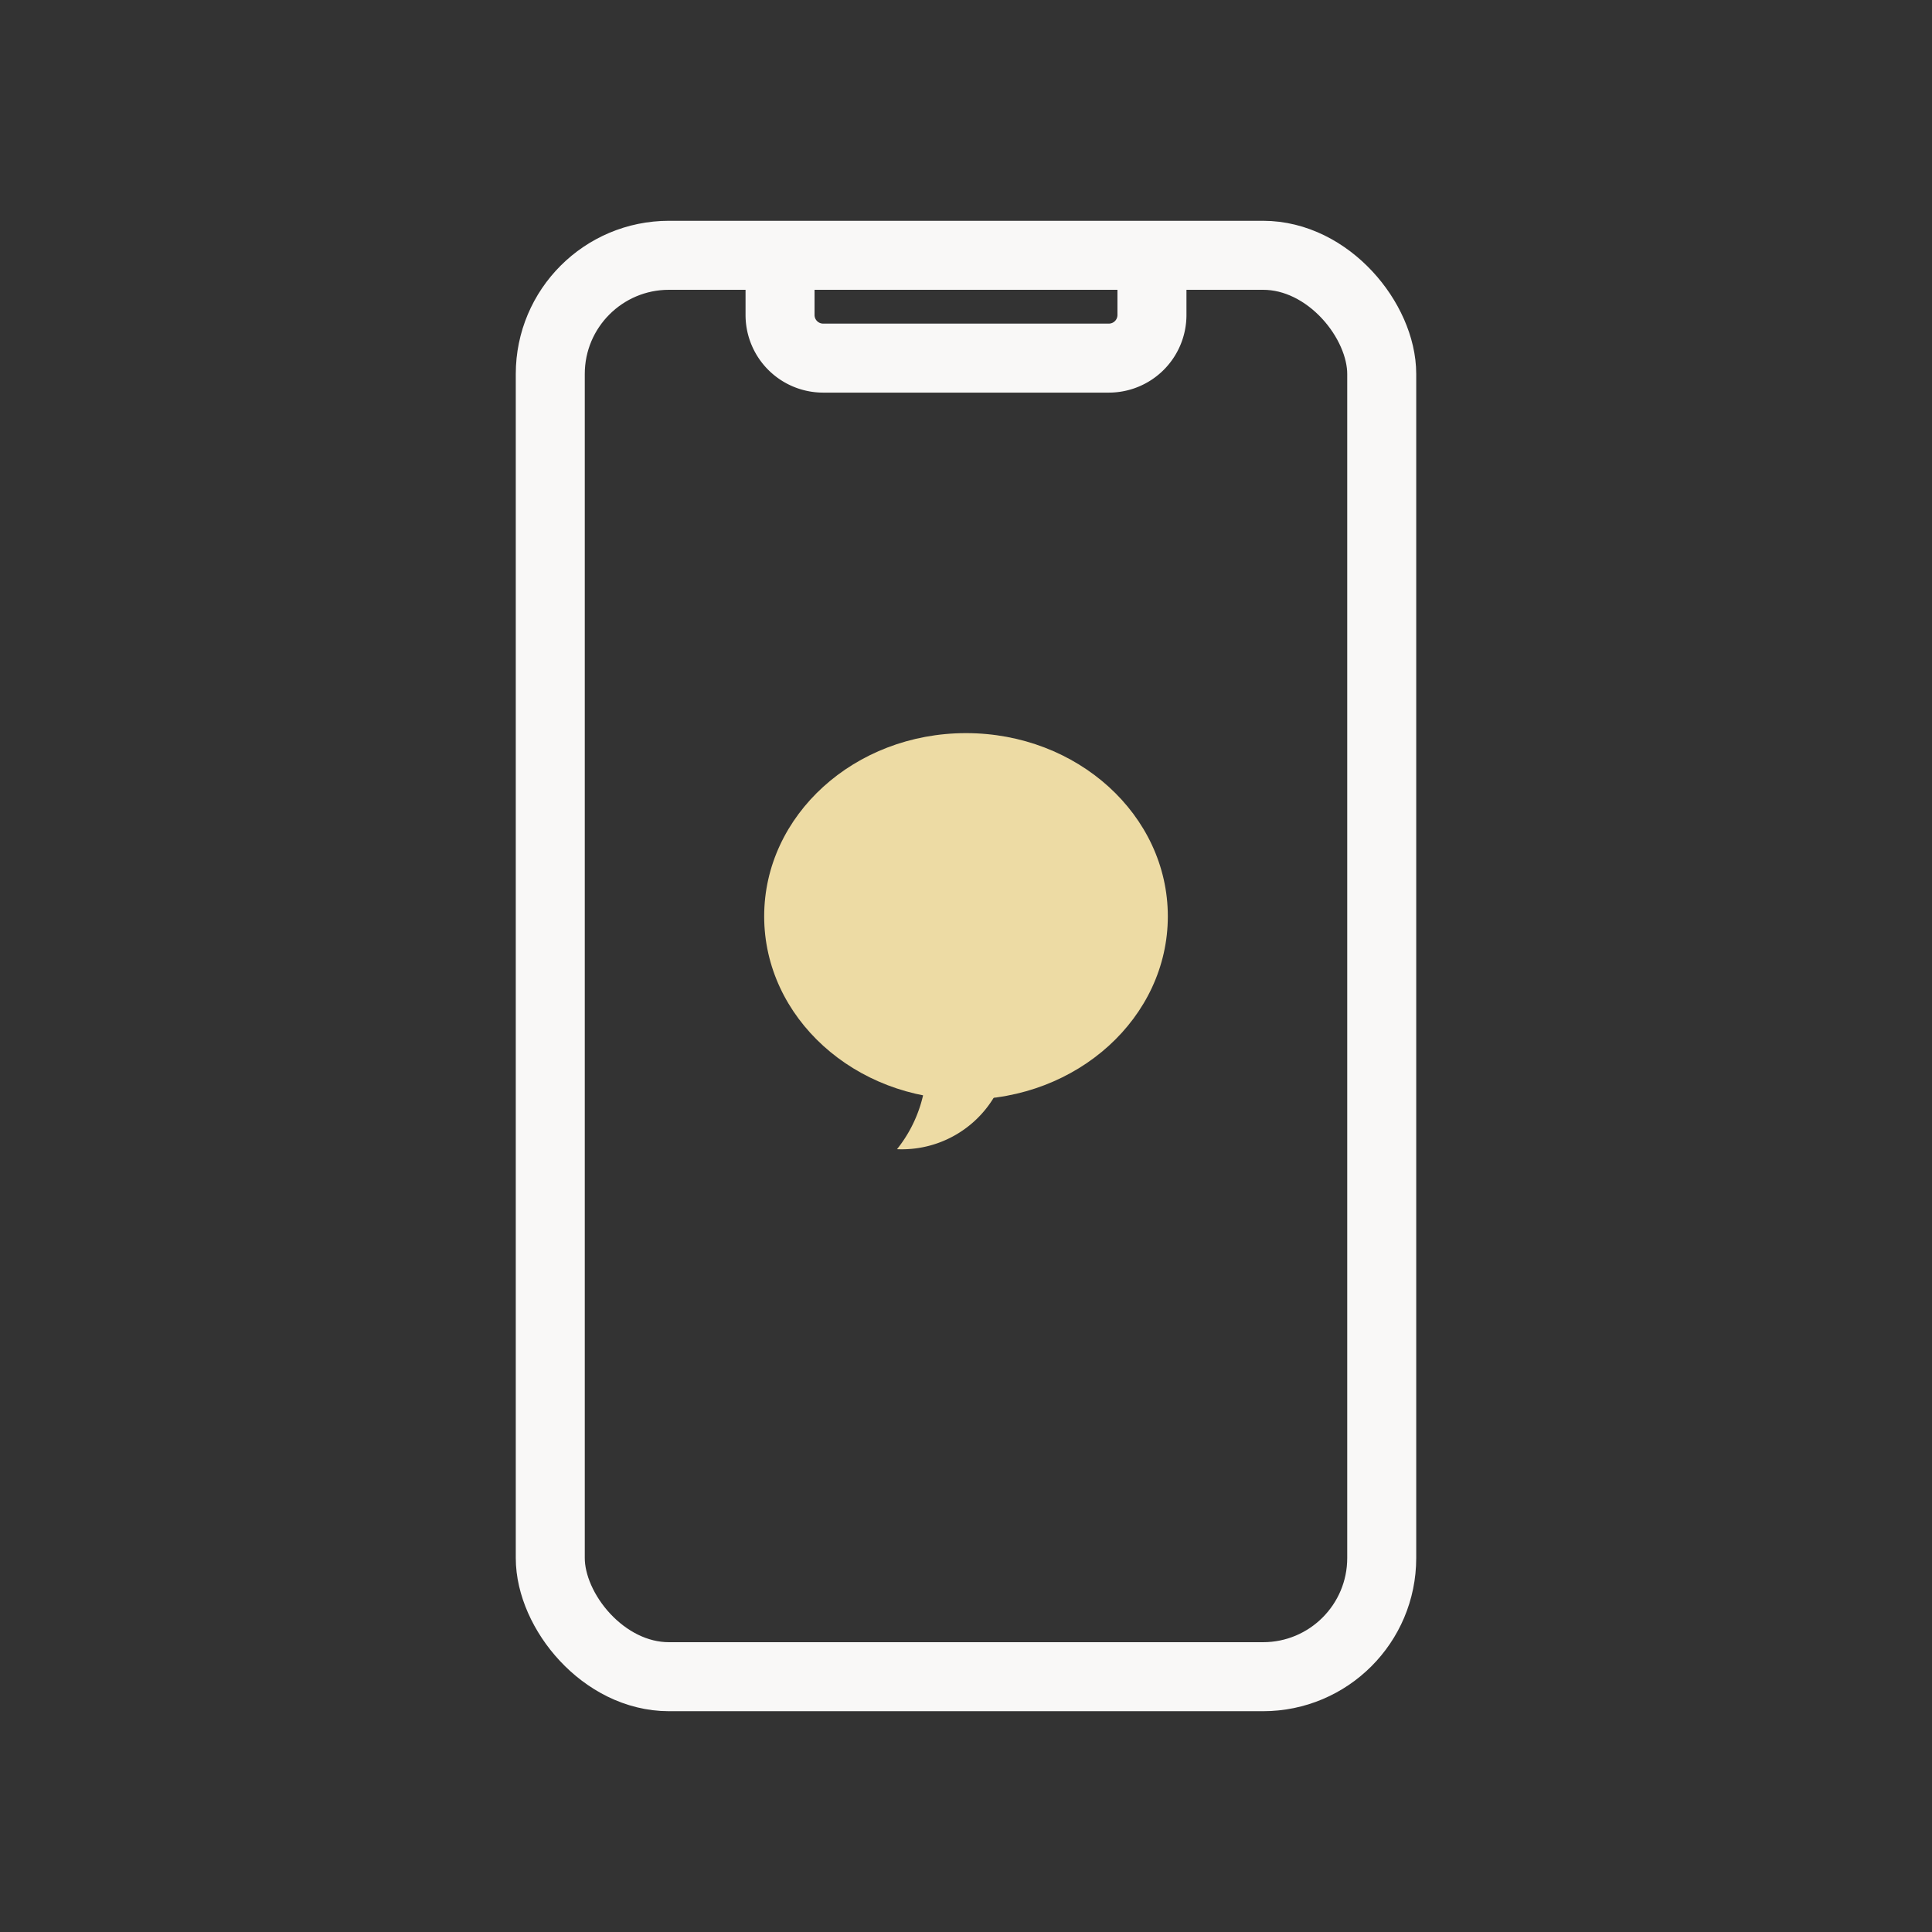
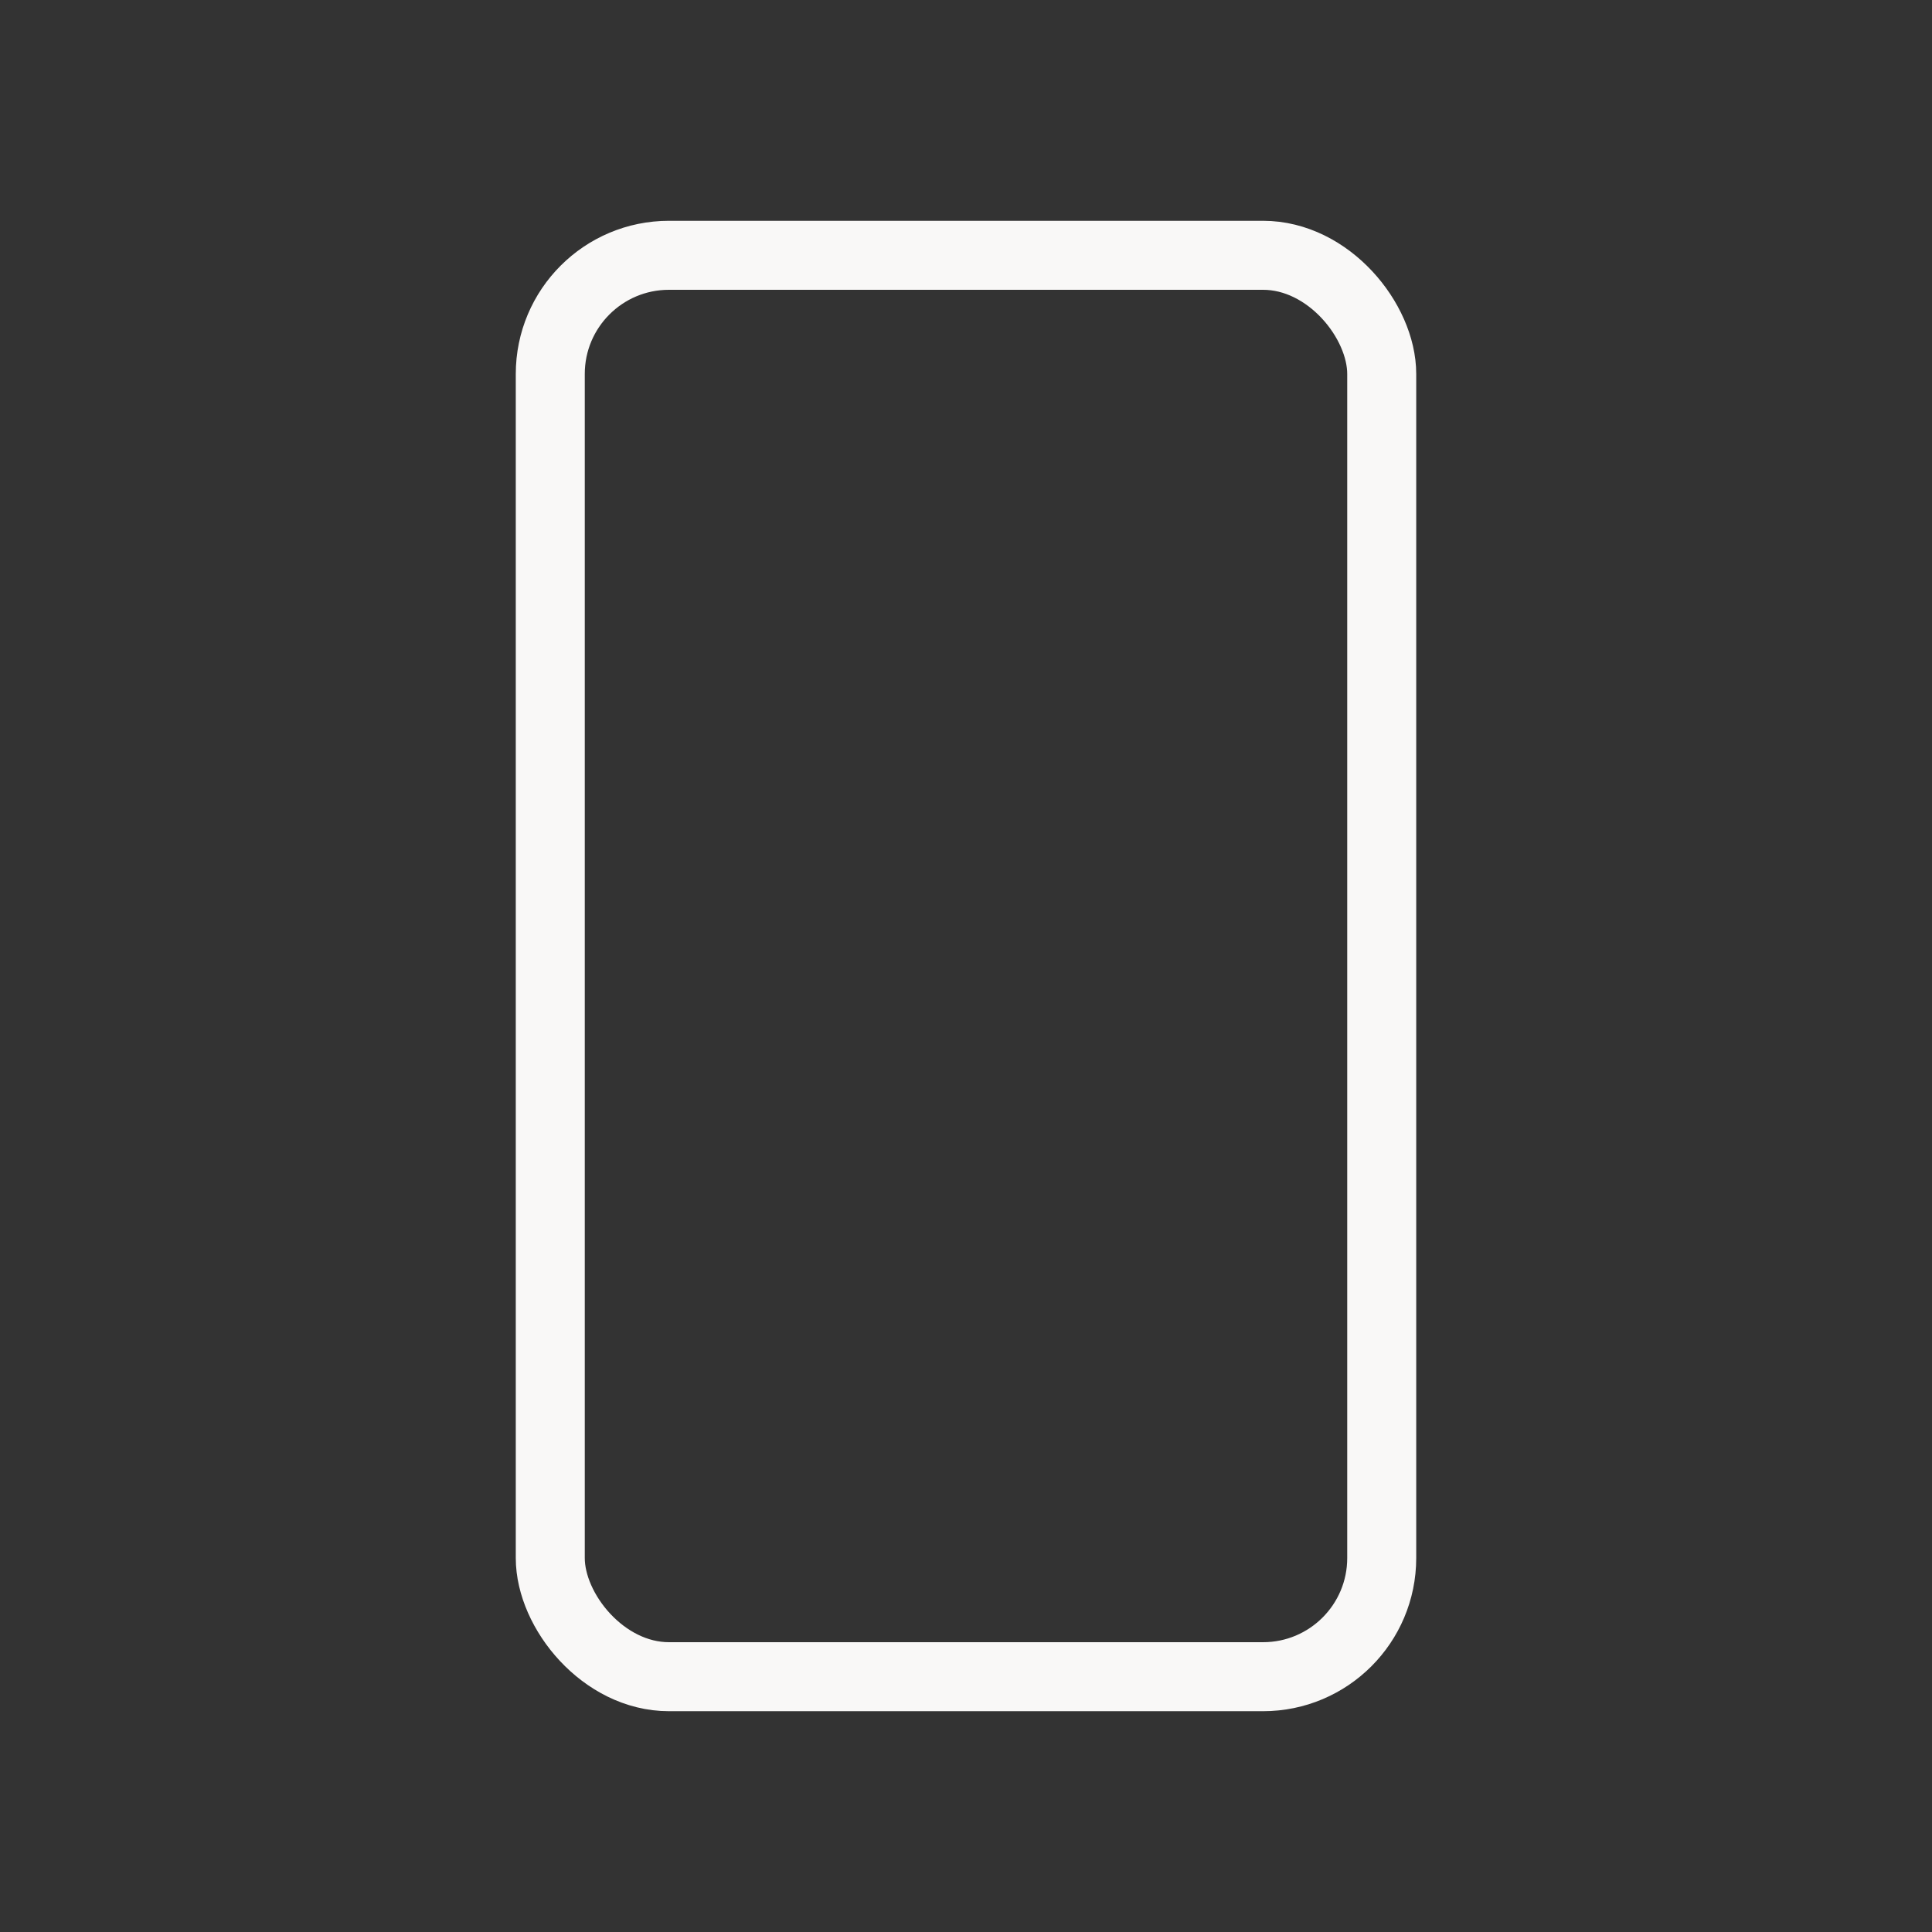
<svg xmlns="http://www.w3.org/2000/svg" width="56" height="56" viewBox="0 0 56 56">
  <rect x="0" y="0" width="56" height="56" fill="#333333" stroke="none" />
  <defs>
    <style>.cls-1,.cls-2{fill:none;}.cls-2{stroke:#f9f8f7;stroke-linecap:round;stroke-linejoin:round;stroke-width:2px;}.cls-3{fill:#eddba4;}</style>
  </defs>
  <g id="レイヤー_2" data-name="レイヤー 2">
    <g id="_old">
-       <rect class="cls-1" width="56" height="56" />
      <rect class="cls-2" x="15.95" y="7.4" width="24.1" height="41.2" rx="3.44" />
-       <path class="cls-2" d="M33.39,7.44V9.13a1.25,1.25,0,0,1-1.25,1.25H23.86a1.25,1.25,0,0,1-1.25-1.25V7.44" />
-       <ellipse class="cls-3" cx="28" cy="26.56" rx="5.85" ry="5.31" />
-       <path class="cls-3" d="M29.25,30.44A3.12,3.12,0,0,1,26,33.31a3.89,3.89,0,0,0,.83-2.87Z" />
    </g>
  </g>
</svg>